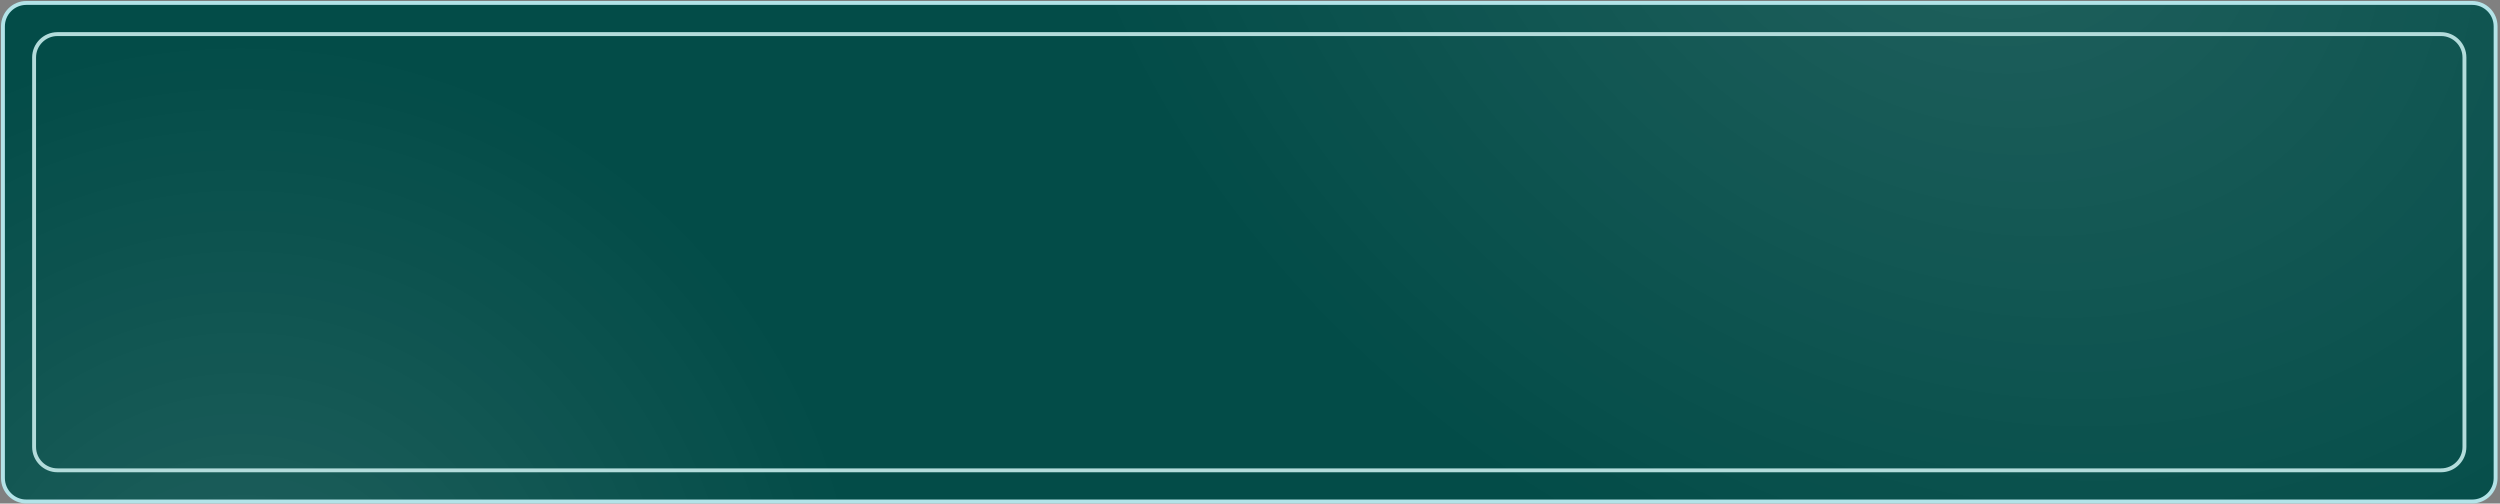
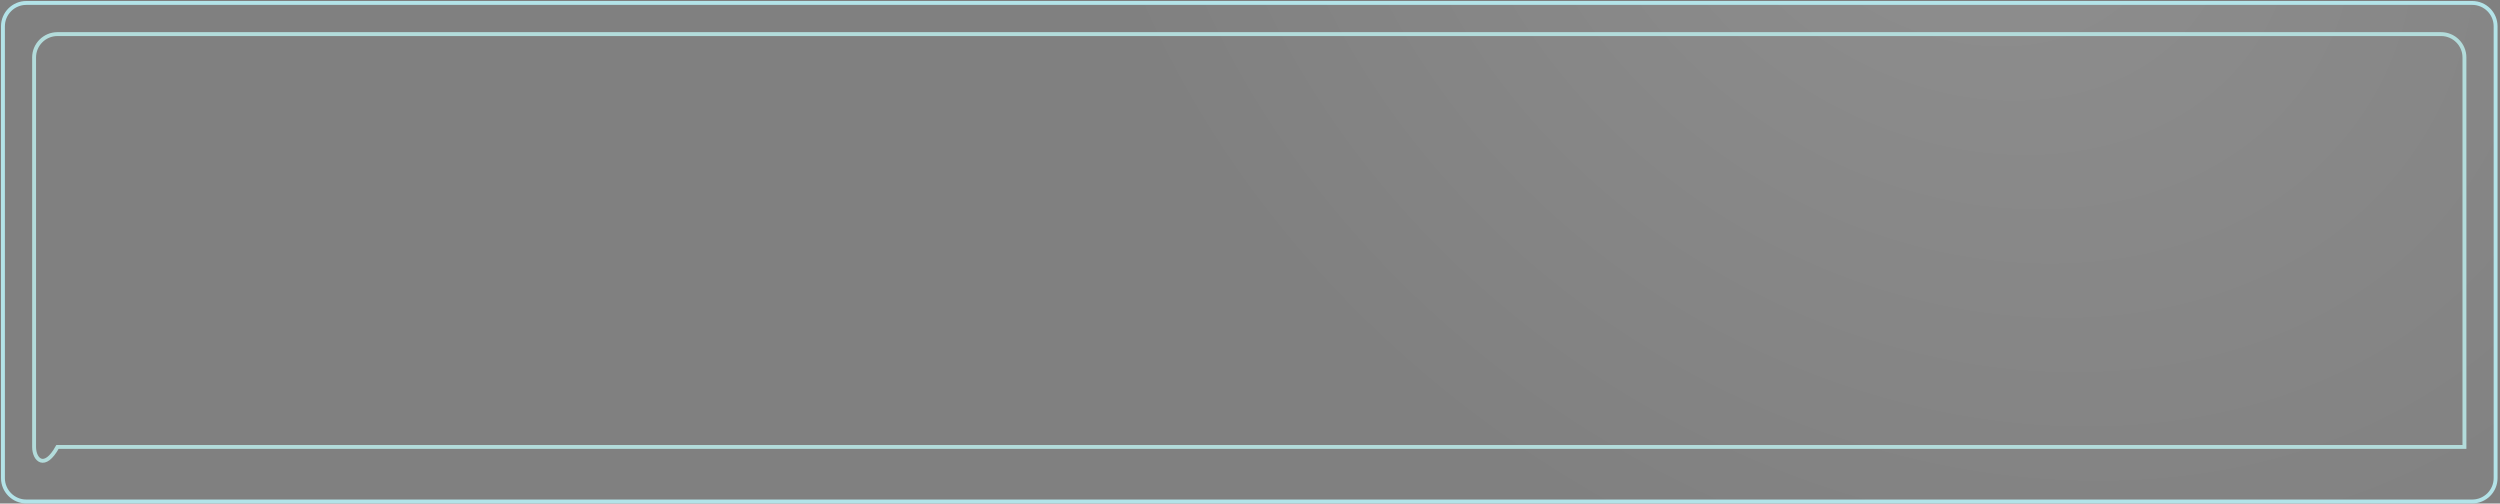
<svg xmlns="http://www.w3.org/2000/svg" width="849" height="171" viewBox="0 0 849 171" fill="none">
  <rect x="0" y="0" width="849" height="171" fill="#808080" stroke="none" />
-   <path d="M1 162.365V8.936C1 4.553 4.553 1 8.936 1H506.377H839.571C843.954 1 847.507 4.553 847.507 8.936V162.365C847.507 166.748 843.954 170.301 839.571 170.301H506.377H8.936C4.553 170.301 1 166.748 1 162.365Z" fill="#034C48" />
  <path d="M1 162.365V8.936C1 4.553 4.553 1 8.936 1H506.377H839.571C843.954 1 847.507 4.553 847.507 8.936V162.365C847.507 166.748 843.954 170.301 839.571 170.301H506.377H8.936C4.553 170.301 1 166.748 1 162.365Z" fill="url(#paint0_radial_95:148)" fill-opacity="0.12" />
-   <path d="M1 162.365V8.936C1 4.553 4.553 1 8.936 1H506.377H839.571C843.954 1 847.507 4.553 847.507 8.936V162.365C847.507 166.748 843.954 170.301 839.571 170.301H506.377H8.936C4.553 170.301 1 166.748 1 162.365Z" fill="url(#paint1_radial_95:148)" fill-opacity="0.12" />
  <path d="M1 162.365V8.936C1 4.553 4.553 1 8.936 1H506.377H839.571C843.954 1 847.507 4.553 847.507 8.936V162.365C847.507 166.748 843.954 170.301 839.571 170.301H506.377H8.936C4.553 170.301 1 166.748 1 162.365Z" stroke="#B3E3E8" stroke-width="1.323" />
-   <path d="M11.58 151.784V19.517C11.58 15.134 15.133 11.581 19.516 11.581H504.323H828.988C833.371 11.581 836.924 15.134 836.924 19.517V151.784C836.924 156.167 833.371 159.72 828.988 159.72H504.323H19.516C15.133 159.72 11.58 156.167 11.58 151.784Z" stroke="#B3DCDB" stroke-width="1.323" />
+   <path d="M11.58 151.784V19.517C11.58 15.134 15.133 11.581 19.516 11.581H504.323H828.988C833.371 11.581 836.924 15.134 836.924 19.517V151.784H504.323H19.516C15.133 159.72 11.58 156.167 11.58 151.784Z" stroke="#B3DCDB" stroke-width="1.323" />
  <defs>
    <radialGradient id="paint0_radial_95:148" cx="0" cy="0" r="1" gradientUnits="userSpaceOnUse" gradientTransform="translate(665.5 -49) rotate(120.477) scale(262.231 331.851)">
      <stop stop-color="white" />
      <stop offset="1" stop-color="white" stop-opacity="0" />
    </radialGradient>
    <radialGradient id="paint1_radial_95:148" cx="0" cy="0" r="1" gradientUnits="userSpaceOnUse" gradientTransform="translate(82.5 223) rotate(-62.767) scale(210.876 213.373)">
      <stop stop-color="white" />
      <stop offset="1" stop-color="white" stop-opacity="0" />
    </radialGradient>
  </defs>
</svg>